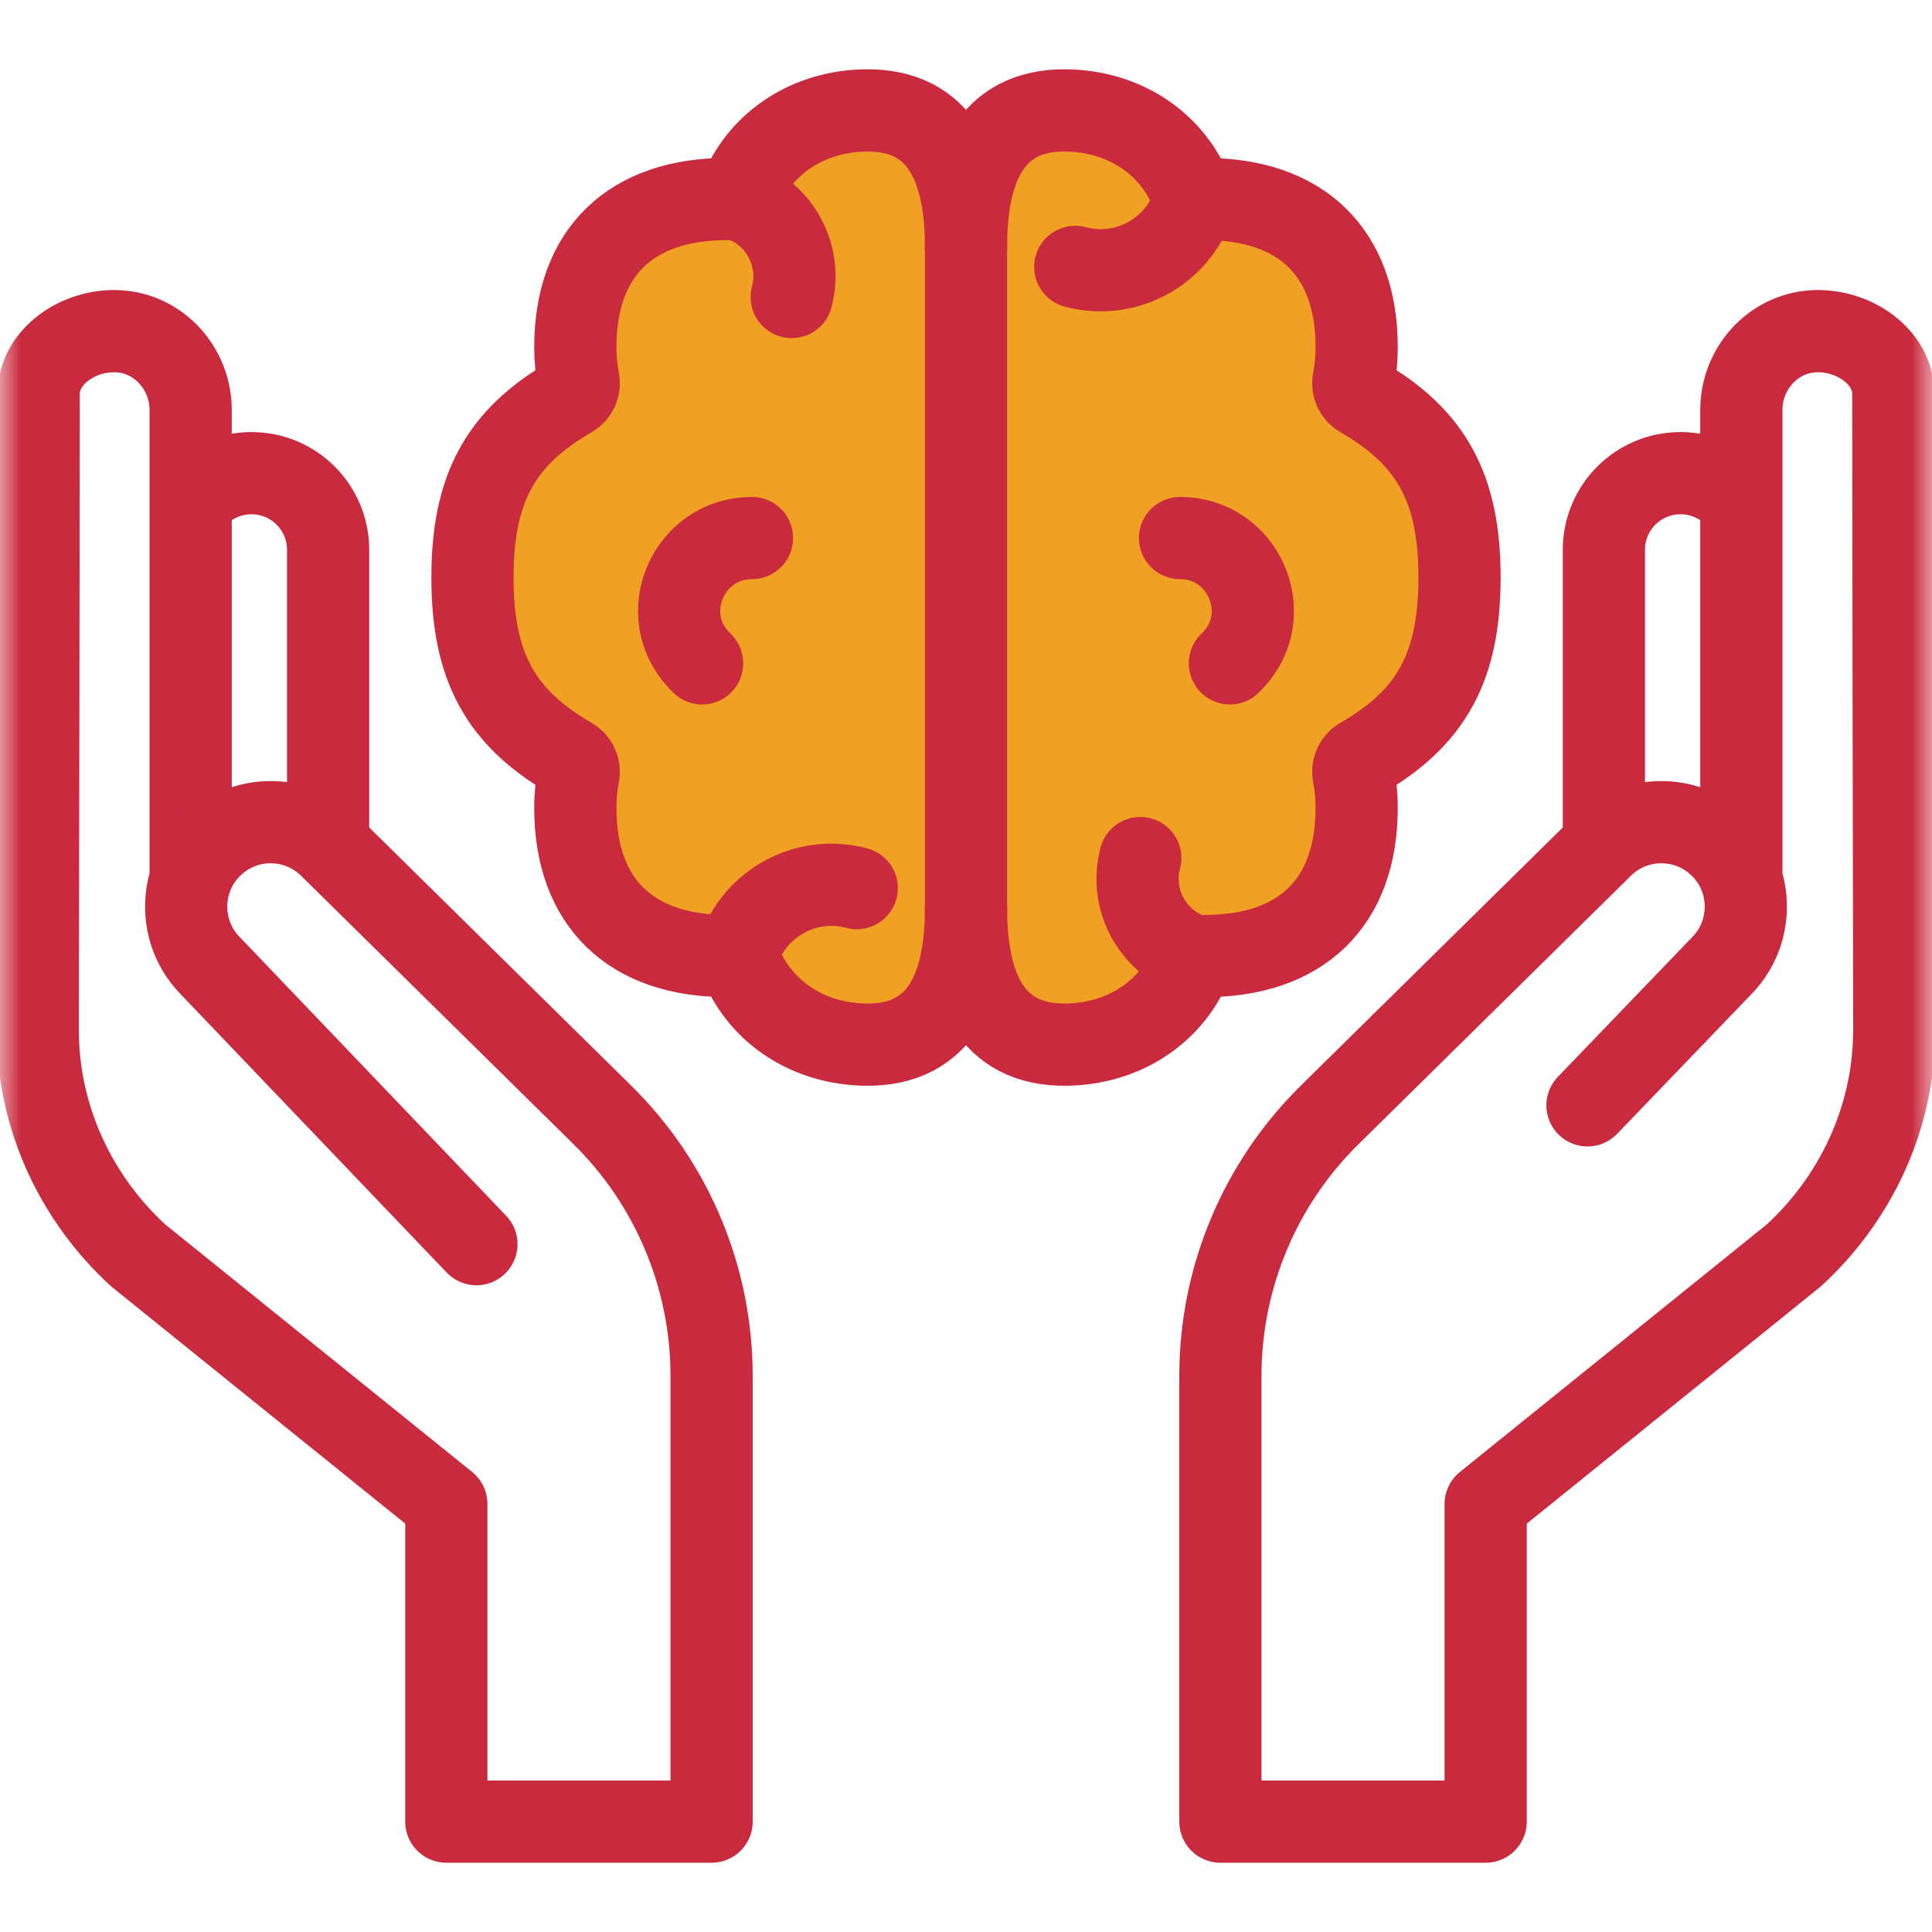
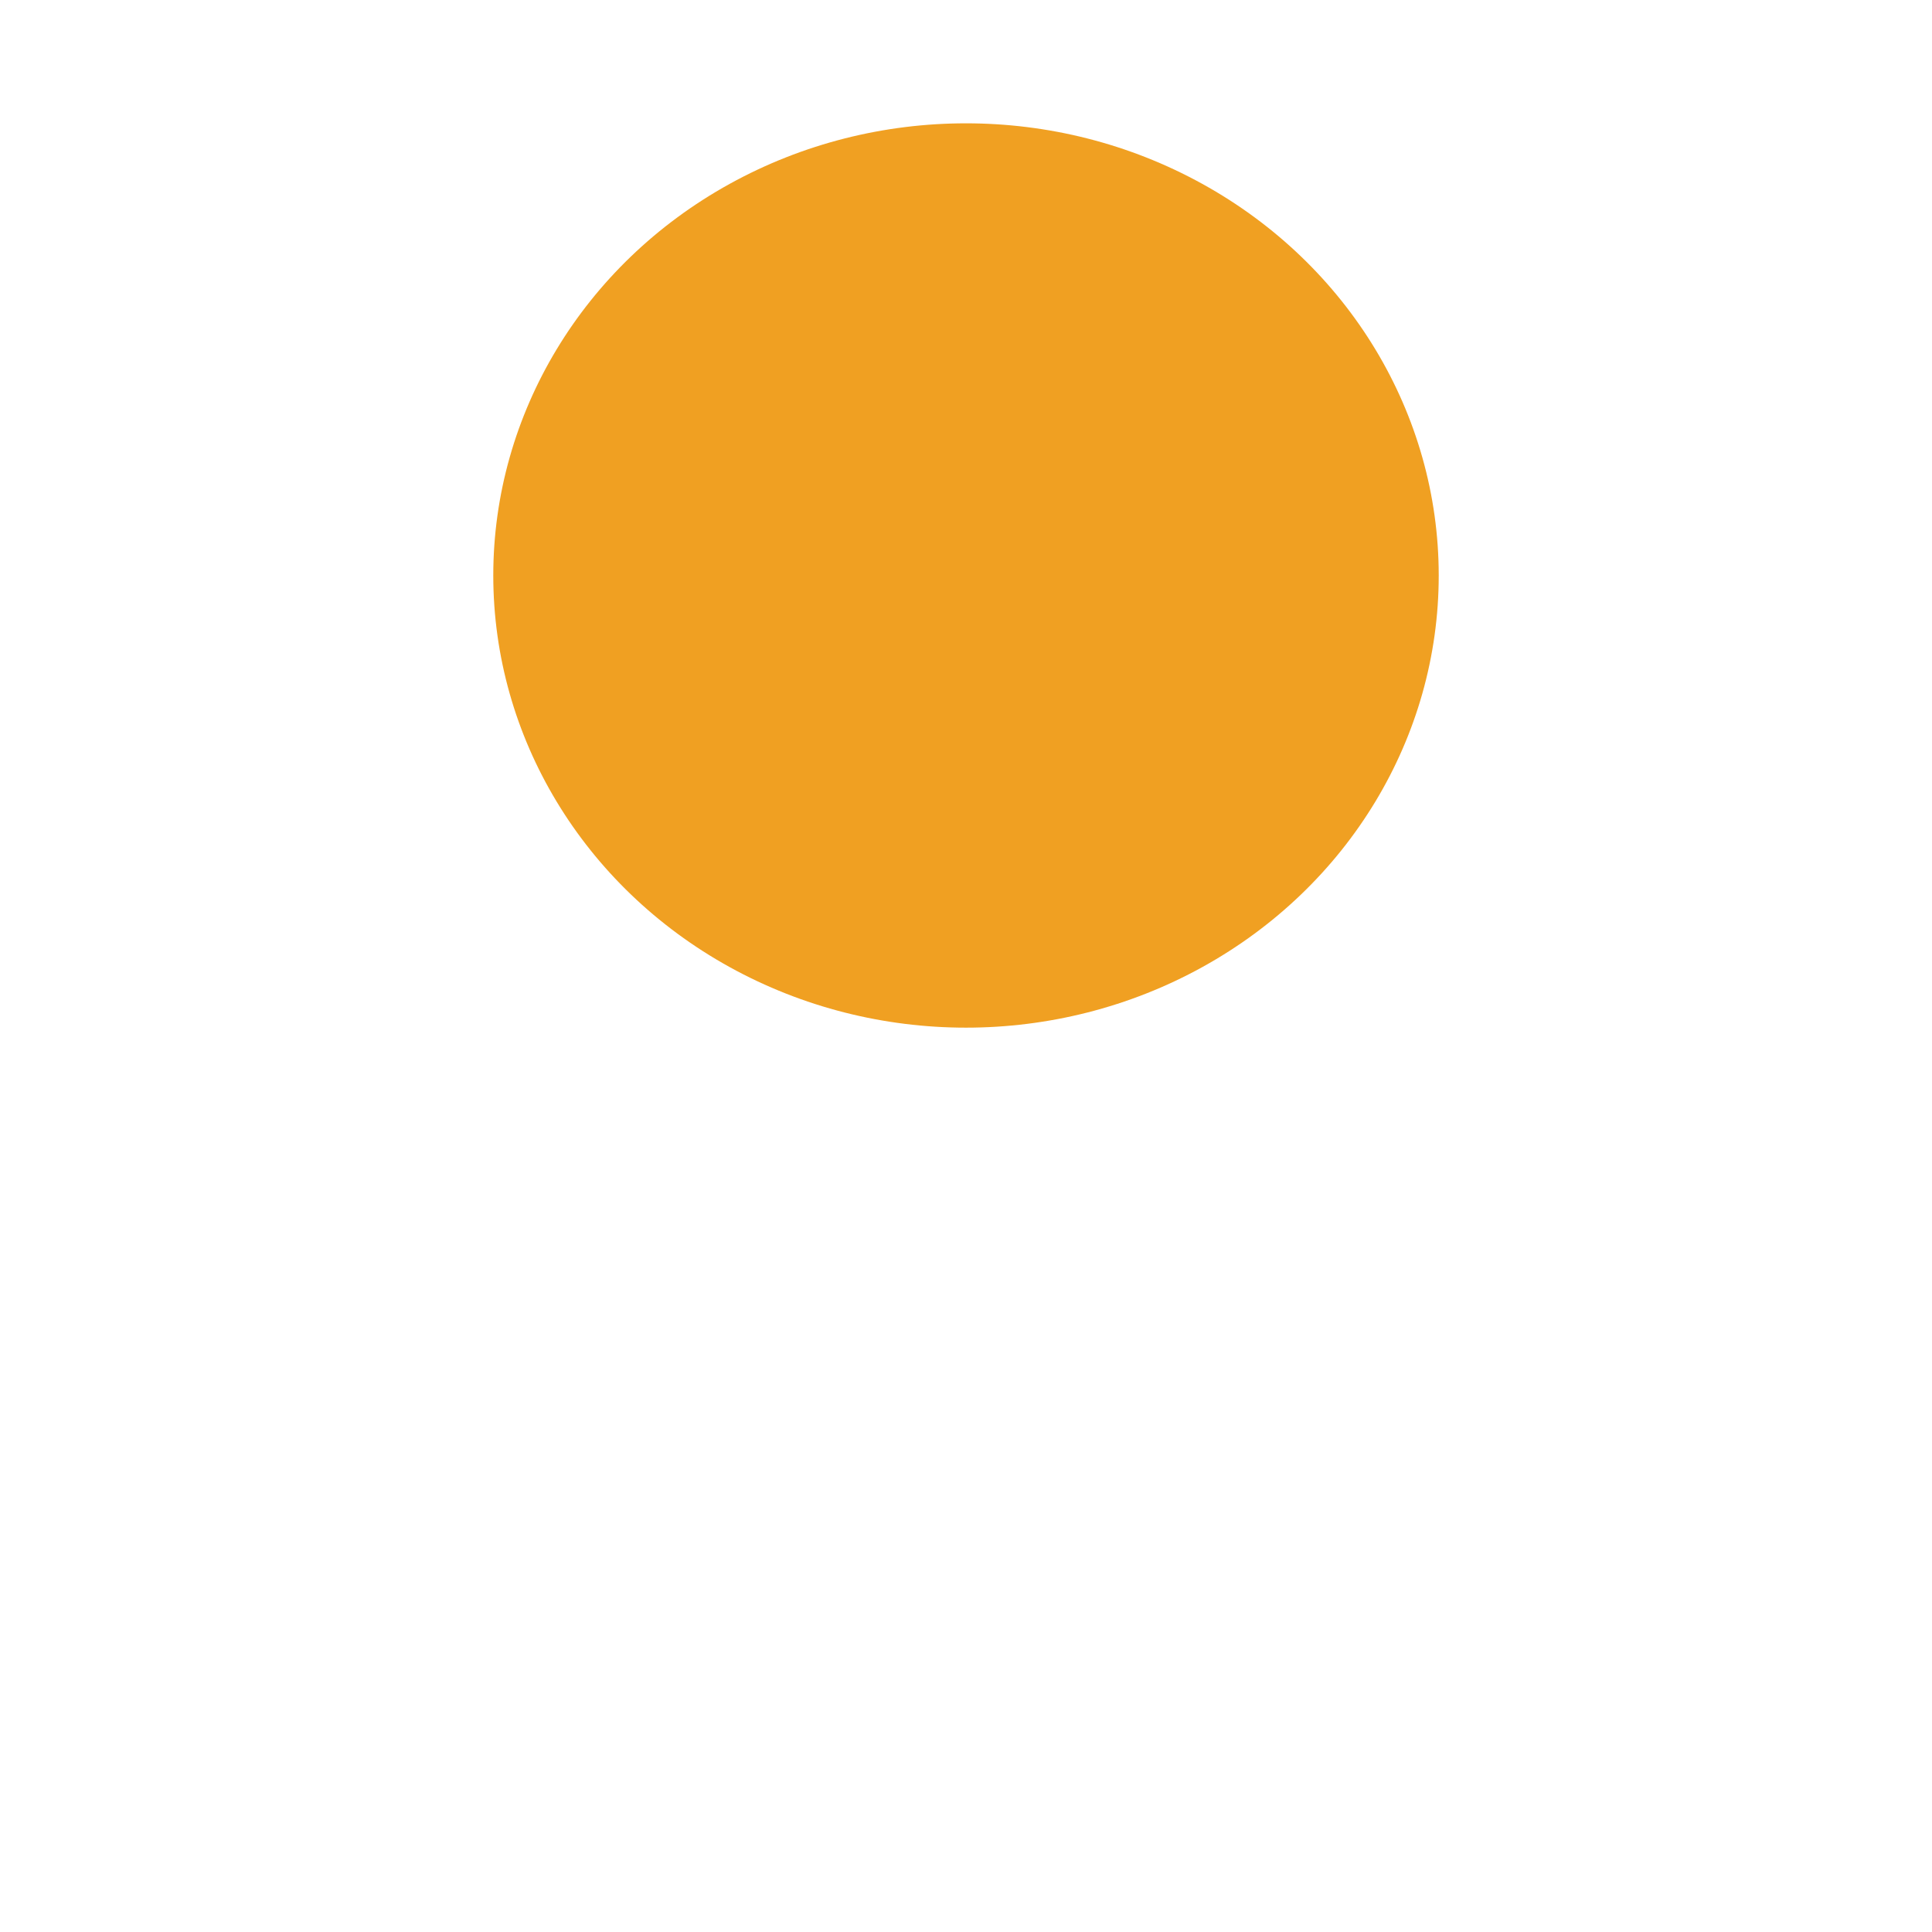
<svg xmlns="http://www.w3.org/2000/svg" width="47" height="47" viewBox="0 0 47 47" fill="none">
  <ellipse cx="23.5" cy="14" rx="11.5" ry="11" fill="#F0A022" />
  <mask id="mask0_1552_3157" style="mask-type:luminance" maskUnits="userSpaceOnUse" x="0" y="0" width="47" height="47">
-     <path d="M0 -7.62939e-06H47V47H0V-7.62939e-06Z" fill="white" />
+     <path d="M0 -7.62939e-06V47H0V-7.62939e-06Z" fill="white" />
  </mask>
  <g mask="url(#mask0_1552_3157)">
    <path d="M23.5 22.094C23.5 23.965 22.922 25.439 21.06 25.413C19.706 25.395 18.548 24.666 18.041 23.488C17.981 23.347 17.845 23.257 17.692 23.257H17.683C15.366 23.257 13.996 21.98 13.996 19.651C13.996 19.376 14.022 19.108 14.072 18.848C14.103 18.69 14.032 18.531 13.893 18.451C12.161 17.454 11.494 16.2 11.494 14.05C11.494 11.899 12.161 10.645 13.893 9.648C14.032 9.568 14.103 9.409 14.072 9.251C14.022 8.991 13.996 8.723 13.996 8.448C13.996 6.119 15.366 4.842 17.683 4.842H17.692C17.845 4.842 17.981 4.752 18.041 4.611C18.548 3.433 19.706 2.704 21.06 2.686C22.922 2.66 23.5 4.134 23.5 6.005" stroke="#C92A3D" stroke-width="2" stroke-miterlimit="10" stroke-linecap="round" stroke-linejoin="round" />
-     <path d="M23.5 6.005C23.5 4.134 24.078 2.66 25.94 2.686C27.294 2.704 28.452 3.433 28.959 4.611C29.019 4.752 29.155 4.842 29.308 4.842H29.317C31.634 4.842 33.004 6.119 33.004 8.448C33.004 8.723 32.978 8.991 32.928 9.251C32.897 9.409 32.968 9.568 33.107 9.648C34.839 10.645 35.506 11.899 35.506 14.05C35.506 16.2 34.839 17.454 33.107 18.451C32.968 18.531 32.897 18.69 32.928 18.848C32.978 19.108 33.004 19.376 33.004 19.651C33.004 21.98 31.634 23.257 29.317 23.257H29.308C29.155 23.257 29.019 23.347 28.959 23.488C28.452 24.666 27.294 25.395 25.94 25.413C24.078 25.439 23.5 23.965 23.5 22.094" stroke="#C92A3D" stroke-width="2" stroke-miterlimit="10" stroke-linecap="round" stroke-linejoin="round" />
    <path d="M29.085 4.792C28.745 6.074 27.434 6.835 26.158 6.493" stroke="#C92A3D" stroke-width="2" stroke-miterlimit="10" stroke-linecap="round" stroke-linejoin="round" />
    <path d="M29.121 23.274C28.08 22.994 27.462 21.92 27.74 20.874" stroke="#C92A3D" stroke-width="2" stroke-miterlimit="10" stroke-linecap="round" stroke-linejoin="round" />
    <path d="M17.915 23.308C18.256 22.025 19.566 21.264 20.842 21.606" stroke="#C92A3D" stroke-width="2" stroke-miterlimit="10" stroke-linecap="round" stroke-linejoin="round" />
    <path d="M17.879 4.825C18.92 5.105 19.538 6.179 19.26 7.225" stroke="#C92A3D" stroke-width="2" stroke-miterlimit="10" stroke-linecap="round" stroke-linejoin="round" />
    <path d="M17.08 16.138C17.051 16.108 17.022 16.079 16.994 16.049C15.946 14.924 16.756 13.089 18.293 13.089" stroke="#C92A3D" stroke-width="2" stroke-miterlimit="10" stroke-linecap="round" stroke-linejoin="round" />
-     <path d="M29.92 16.138C29.949 16.108 29.978 16.079 30.006 16.049C31.054 14.924 30.244 13.089 28.707 13.089" stroke="#C92A3D" stroke-width="2" stroke-miterlimit="10" stroke-linecap="round" stroke-linejoin="round" />
    <path d="M23.5 6.005V22.168" stroke="#C92A3D" stroke-width="2" stroke-miterlimit="10" stroke-linecap="round" stroke-linejoin="round" />
-     <path d="M39.018 20.3V13.375C39.018 12.346 39.852 11.511 40.882 11.511C40.892 11.511 40.945 11.512 40.947 11.512C41.377 11.527 41.77 11.688 42.079 11.946" stroke="#C92A3D" stroke-width="2" stroke-miterlimit="10" stroke-linecap="round" stroke-linejoin="round" />
-     <path d="M7.982 20.3V13.375C7.982 12.346 7.148 11.511 6.118 11.511C6.108 11.511 6.055 11.512 6.053 11.512C5.623 11.527 5.23 11.688 4.921 11.946" stroke="#C92A3D" stroke-width="2" stroke-miterlimit="10" stroke-linecap="round" stroke-linejoin="round" />
    <path d="M11.59 30.267L5.12 23.498C4.645 23.016 4.457 22.359 4.554 21.738C4.618 21.326 4.808 20.929 5.123 20.611C5.129 20.605 5.288 20.461 5.289 20.461C6.101 19.799 7.298 19.853 8.048 20.614L14.655 27.124C16.354 28.798 17.311 31.084 17.311 33.469V44.315H10.858V36.587L3.359 30.538C1.86 29.161 0.958 27.239 0.92 25.204C0.918 25.137 0.918 25.07 0.918 25.002C0.927 21.895 0.94 11.786 0.94 9.59C0.94 8.676 1.908 8.013 2.865 8.058C3.867 8.105 4.638 8.969 4.638 9.972V21.377" stroke="#C92A3D" stroke-width="2" stroke-miterlimit="10" stroke-linecap="round" stroke-linejoin="round" />
-     <path d="M38.619 26.89L41.88 23.498C42.355 23.016 42.543 22.359 42.446 21.738C42.382 21.326 42.192 20.929 41.877 20.611C41.871 20.605 41.712 20.461 41.712 20.461C40.899 19.799 39.702 19.853 38.952 20.614L32.345 27.124C30.646 28.798 29.689 31.084 29.689 33.469V44.315H36.142V36.588L43.641 30.538C45.139 29.161 46.041 27.239 46.08 25.204C46.082 25.137 46.082 25.07 46.082 25.002C46.073 21.895 46.06 11.786 46.06 9.59C46.06 8.676 45.092 8.013 44.135 8.058C43.133 8.105 42.362 8.969 42.362 9.972V21.377" stroke="#C92A3D" stroke-width="2" stroke-miterlimit="10" stroke-linecap="round" stroke-linejoin="round" />
  </g>
</svg>